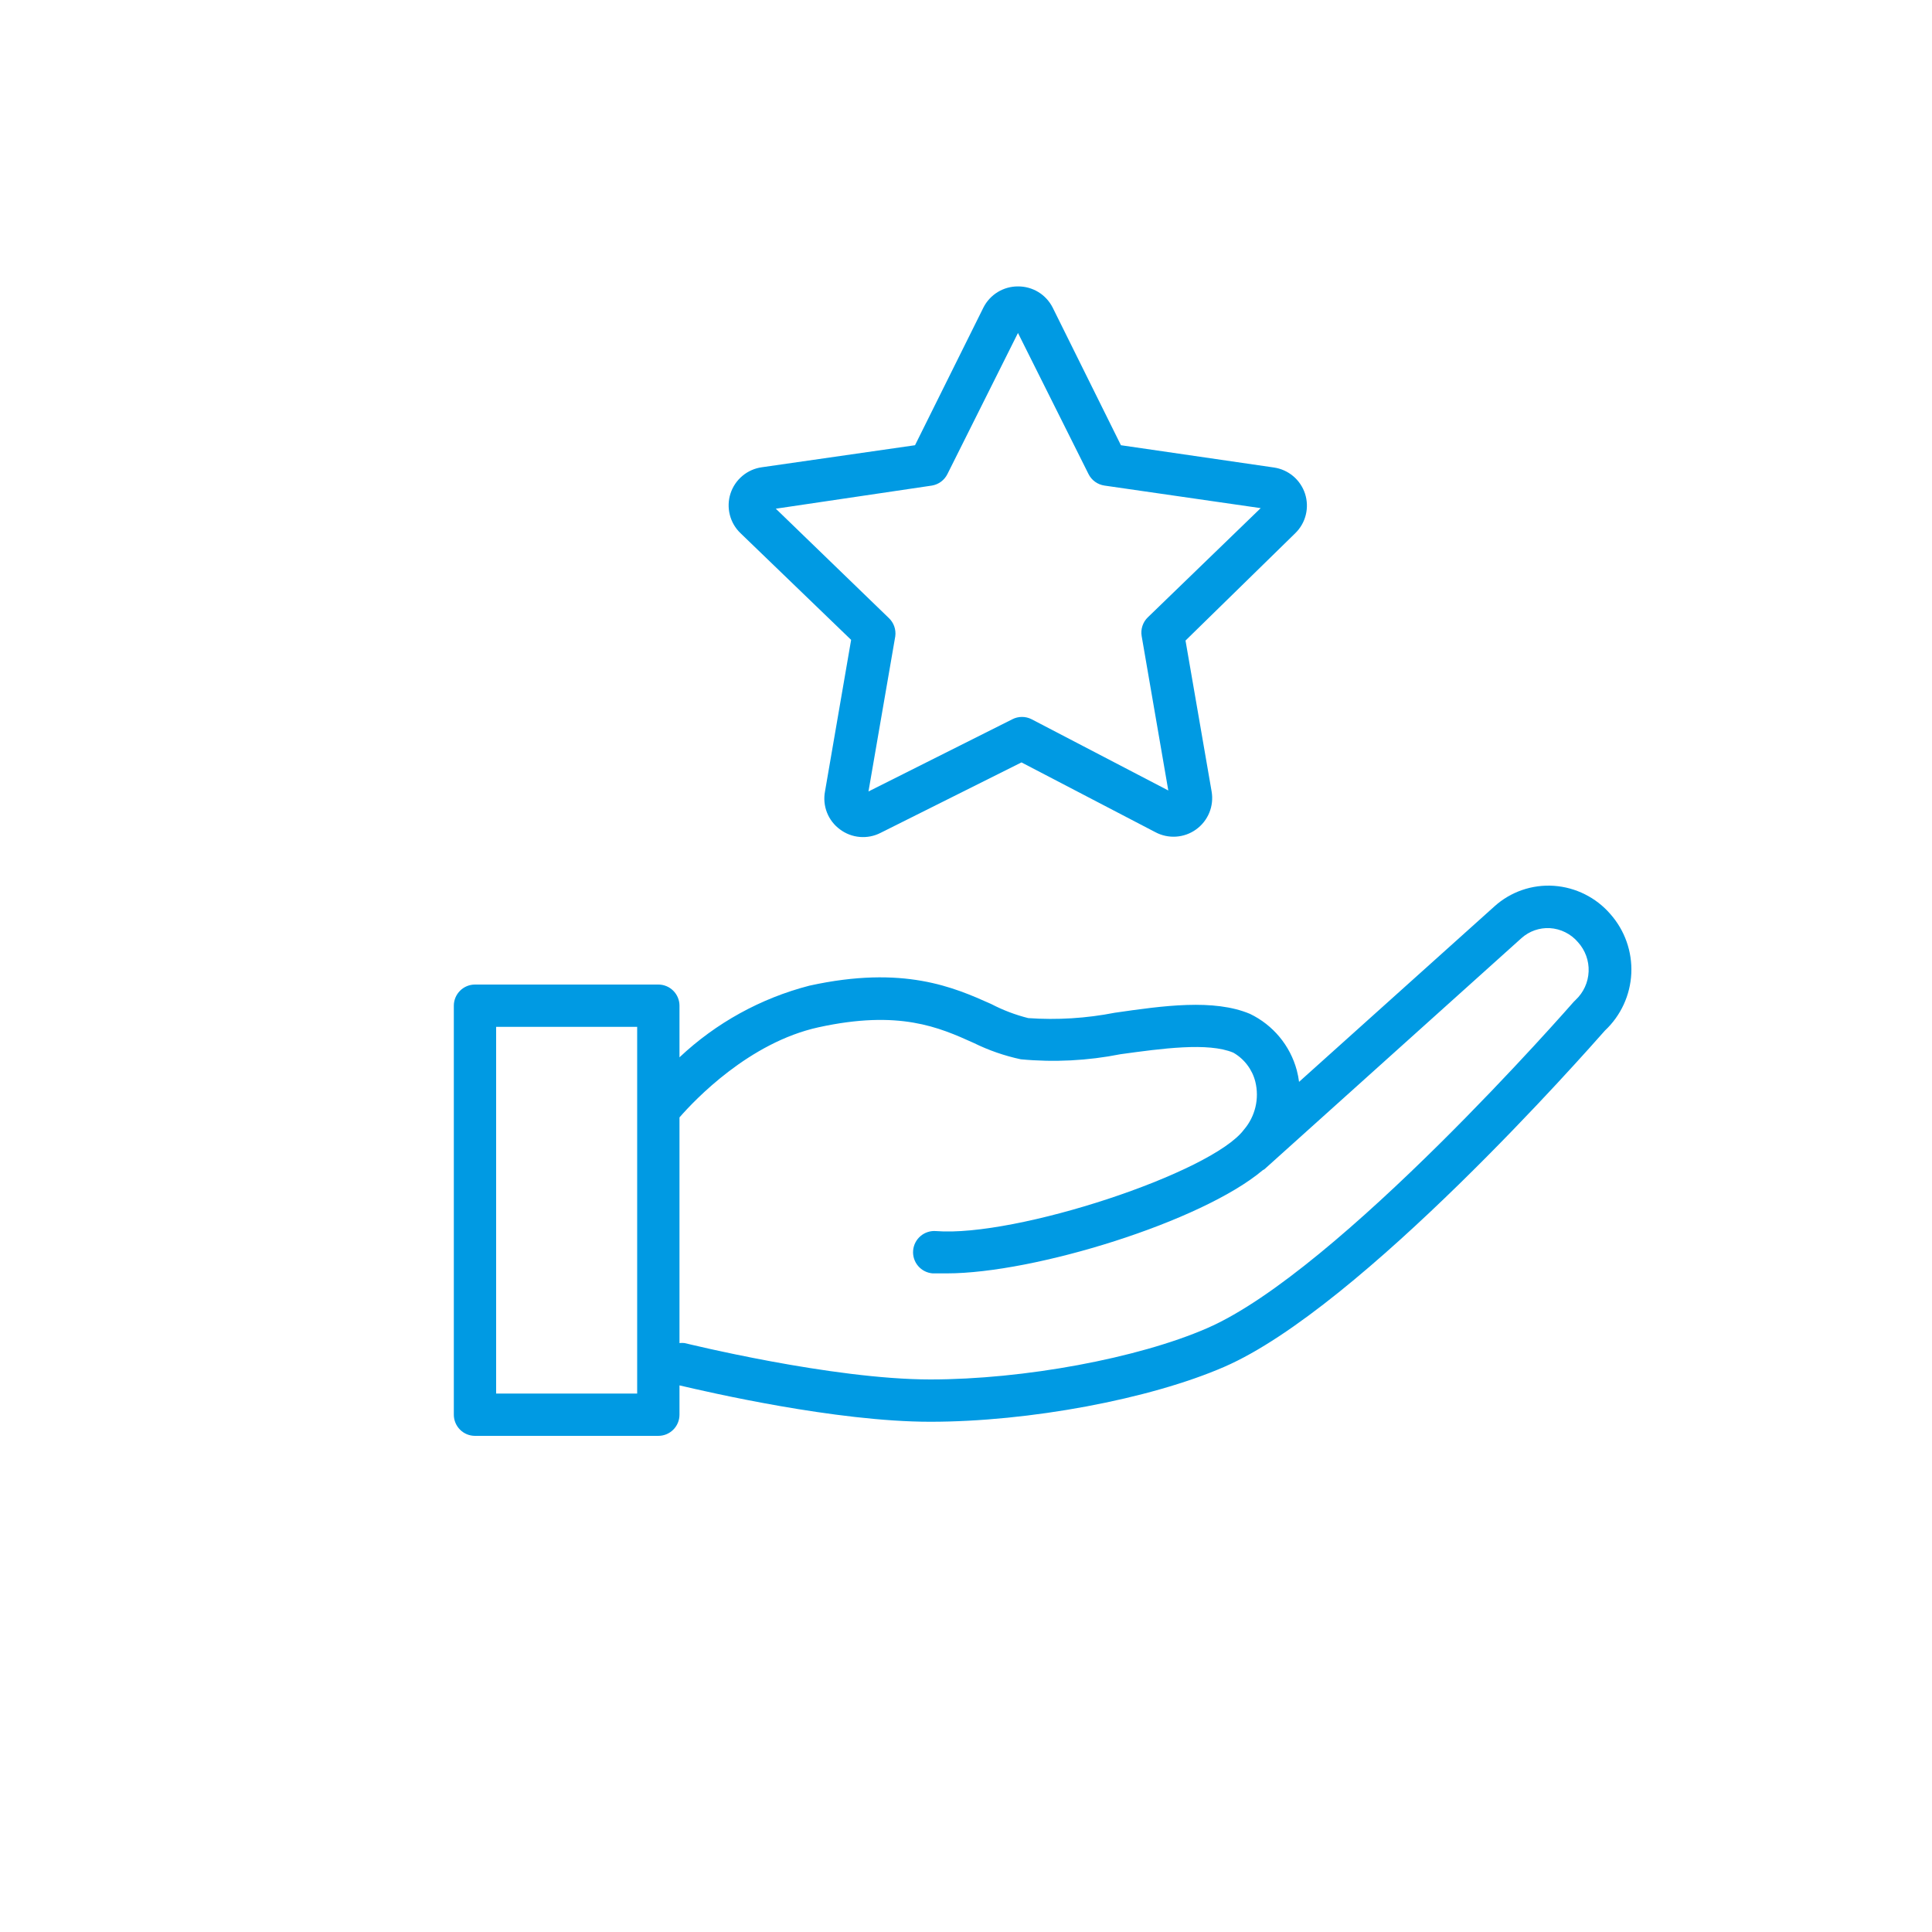
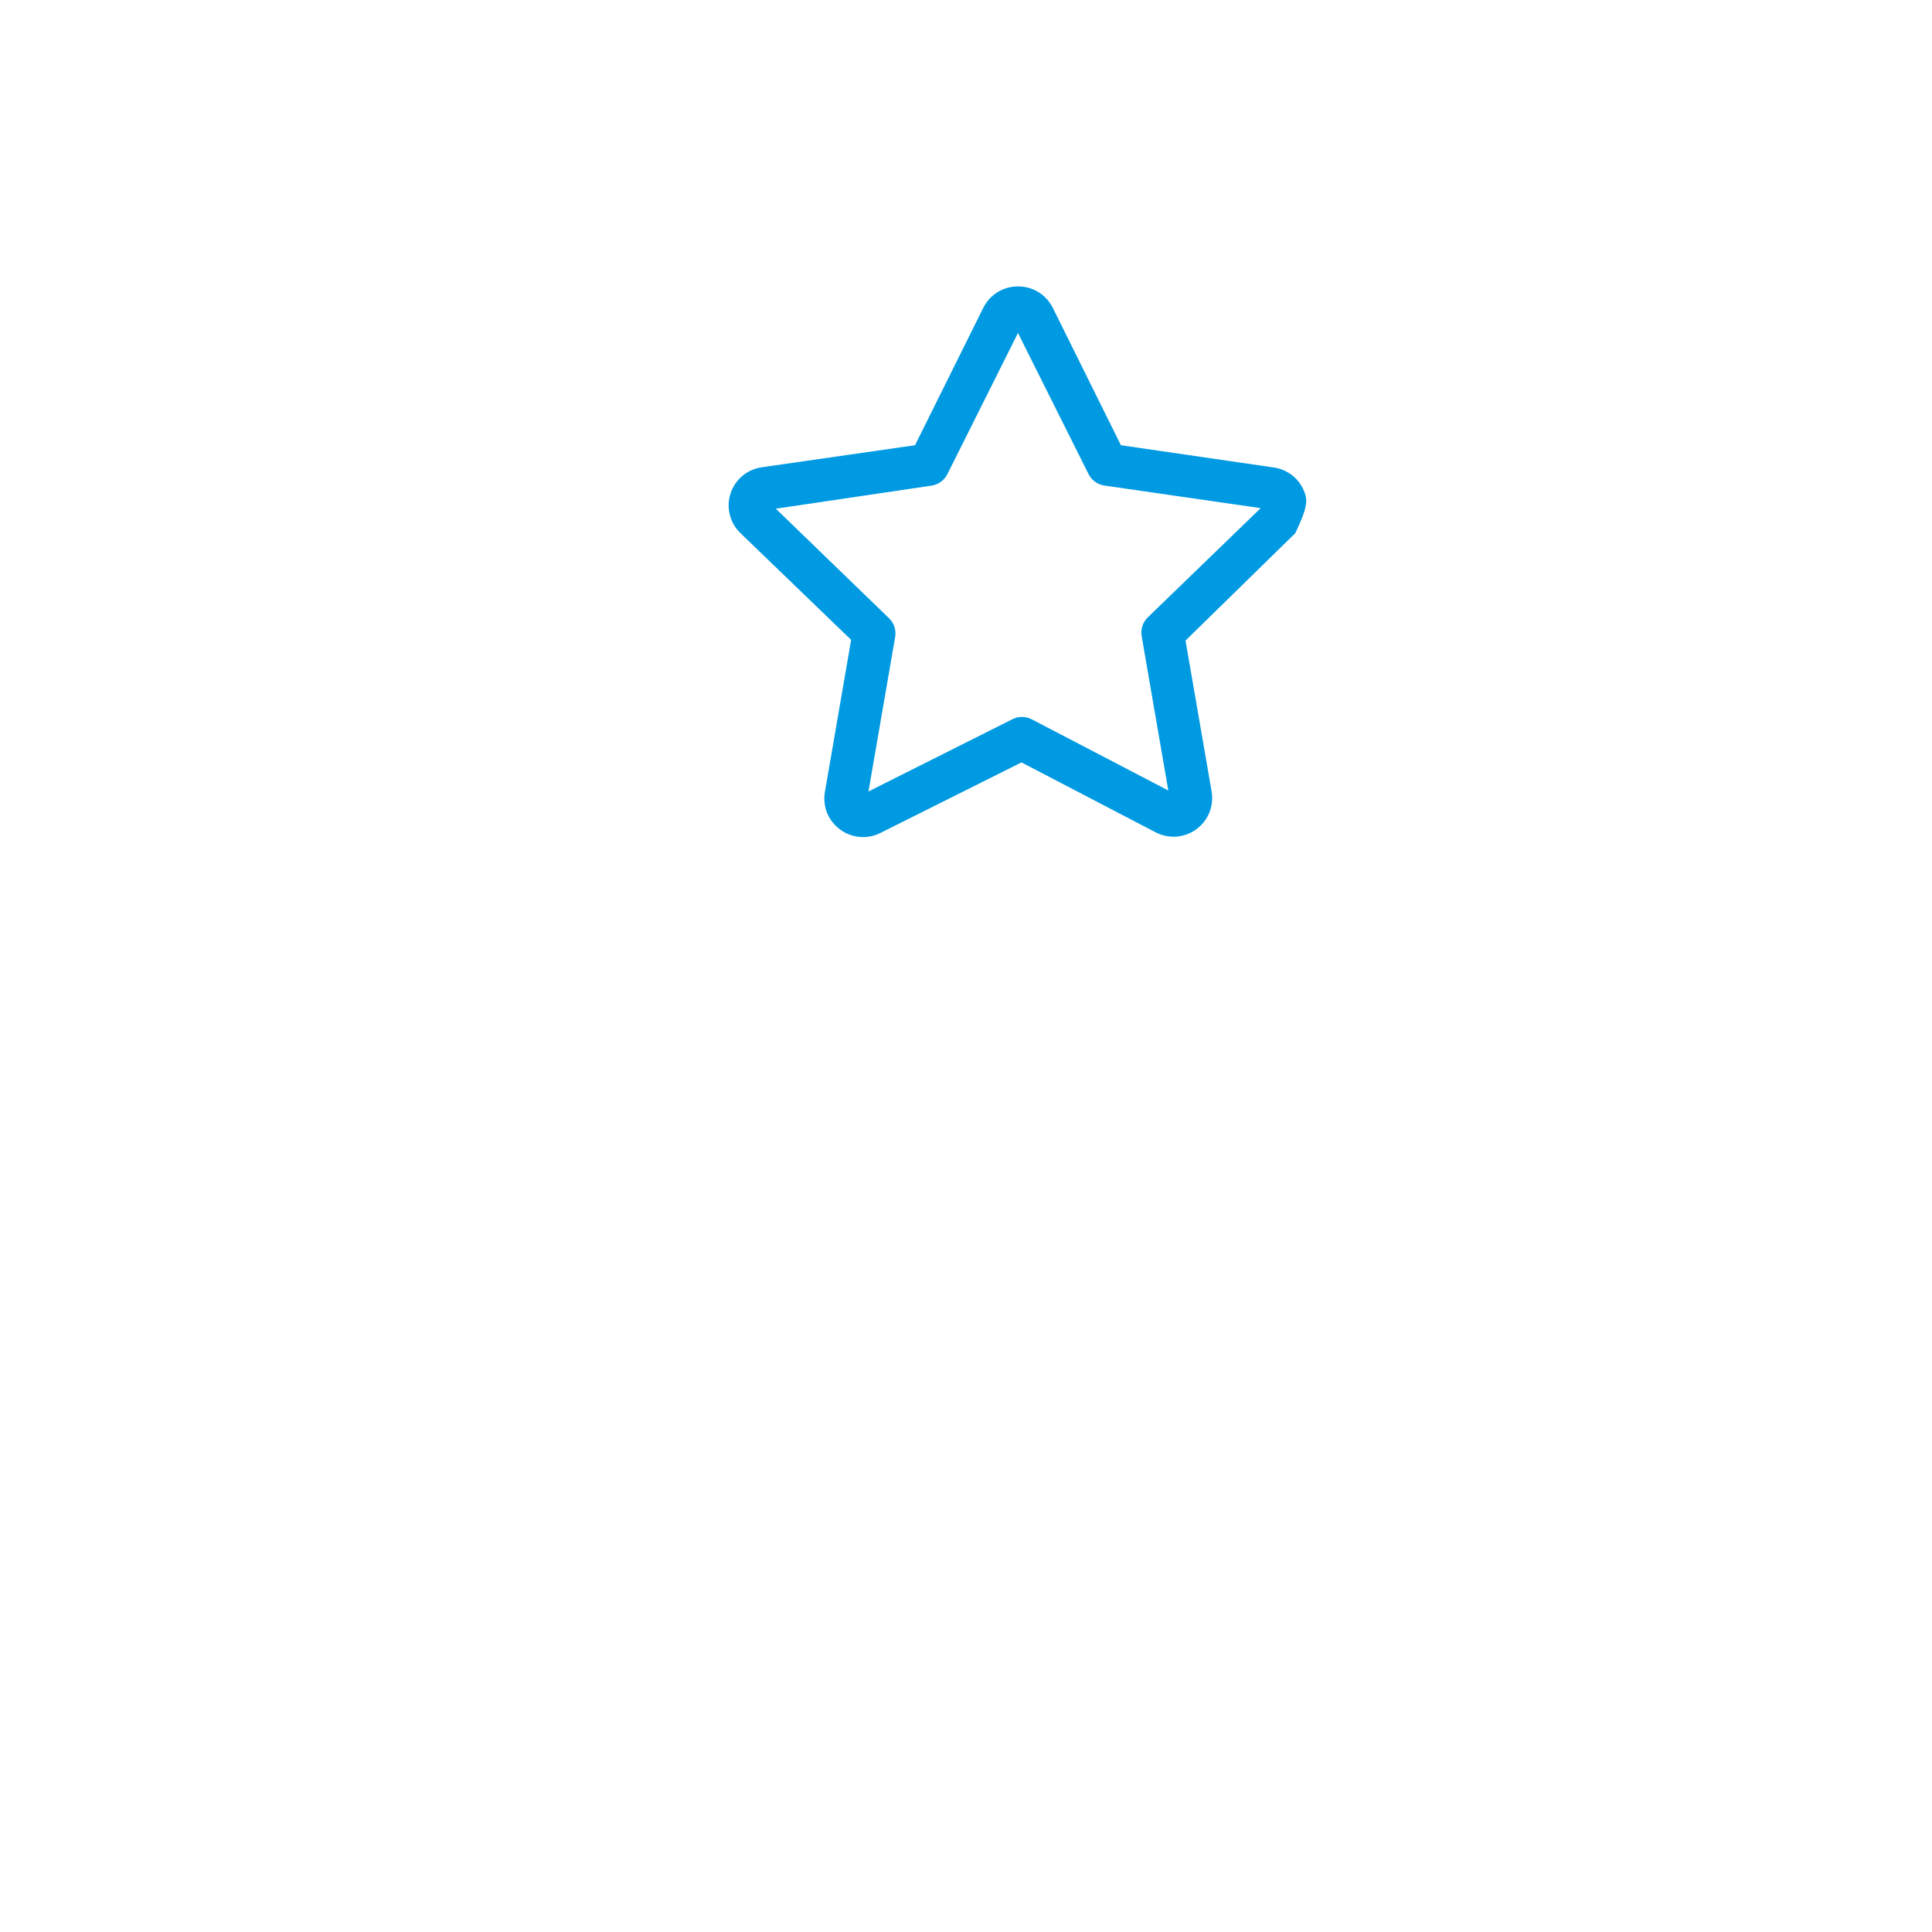
<svg xmlns="http://www.w3.org/2000/svg" width="100" height="100" viewBox="0 0 100 100" fill="none">
-   <path d="M44.054 33.119L42.703 40.959C42.632 41.327 42.667 41.708 42.804 42.057C42.941 42.406 43.175 42.709 43.477 42.93C43.775 43.153 44.128 43.288 44.499 43.32C44.869 43.352 45.241 43.281 45.572 43.112L52.872 39.462L59.793 43.069C60.123 43.247 60.497 43.328 60.871 43.304C61.246 43.28 61.606 43.151 61.91 42.931C62.215 42.712 62.452 42.411 62.594 42.064C62.736 41.717 62.777 41.336 62.713 40.966L61.362 33.155L67.041 27.6C67.308 27.341 67.498 27.012 67.587 26.651C67.677 26.289 67.663 25.91 67.549 25.556C67.434 25.202 67.222 24.887 66.938 24.647C66.653 24.407 66.308 24.252 65.939 24.198L58.019 23.045L54.486 15.92C54.318 15.588 54.061 15.31 53.744 15.116C53.426 14.923 53.061 14.822 52.69 14.825C52.319 14.823 51.956 14.925 51.64 15.118C51.324 15.312 51.068 15.589 50.901 15.92V15.92L47.361 23.045L39.44 24.184C39.068 24.234 38.718 24.388 38.43 24.629C38.142 24.869 37.927 25.186 37.811 25.543C37.695 25.9 37.683 26.282 37.775 26.646C37.866 27.01 38.059 27.341 38.331 27.6L44.054 33.119ZM48.237 25.133C48.408 25.104 48.571 25.035 48.711 24.93C48.85 24.826 48.963 24.691 49.04 24.534L52.69 17.234L56.34 24.534C56.418 24.693 56.535 24.831 56.678 24.935C56.822 25.039 56.989 25.107 57.165 25.133L65.253 26.301L59.413 31.951C59.284 32.074 59.188 32.227 59.132 32.397C59.076 32.566 59.062 32.746 59.092 32.922L60.471 40.915L53.398 37.229C53.243 37.149 53.072 37.108 52.898 37.108C52.724 37.108 52.552 37.149 52.398 37.229L44.952 40.966L46.339 32.936C46.363 32.761 46.344 32.583 46.285 32.416C46.225 32.249 46.126 32.1 45.996 31.98L40.156 26.33L48.237 25.133Z" fill="#009AE3" />
-   <path d="M83.35 47.31C82.984 46.886 82.537 46.539 82.036 46.289C81.535 46.038 80.989 45.889 80.43 45.85C79.871 45.812 79.311 45.886 78.781 46.069C78.252 46.252 77.765 46.54 77.35 46.916L67.239 55.997C67.213 55.795 67.174 55.595 67.122 55.398C66.952 54.766 66.648 54.178 66.23 53.674C65.811 53.17 65.289 52.762 64.699 52.478C62.823 51.69 60.217 52.055 57.698 52.42C56.225 52.708 54.721 52.802 53.223 52.697C52.557 52.53 51.912 52.285 51.303 51.967C49.391 51.113 46.77 49.945 41.894 51.018C39.376 51.669 37.063 52.944 35.17 54.727V52.055C35.17 51.765 35.055 51.486 34.849 51.281C34.644 51.075 34.366 50.96 34.075 50.96H24.585C24.295 50.96 24.016 51.075 23.811 51.281C23.606 51.486 23.49 51.765 23.49 52.055V73.225C23.49 73.515 23.606 73.794 23.811 73.999C24.016 74.205 24.295 74.32 24.585 74.32H34.075C34.366 74.32 34.644 74.205 34.849 73.999C35.055 73.794 35.17 73.515 35.17 73.225V71.707C36.63 72.05 43.259 73.59 48.157 73.59C53.267 73.59 59.516 72.422 63.363 70.75C70.451 67.677 82.124 54.413 83.073 53.34C83.895 52.569 84.384 51.507 84.436 50.381C84.488 49.255 84.098 48.153 83.35 47.31V47.31ZM32.98 72.13H25.68V53.15H32.98V72.13ZM81.554 51.756L81.452 51.858C81.328 51.997 69.269 65.808 62.472 68.75C58.895 70.305 52.997 71.4 48.157 71.4C43.047 71.4 35.506 69.531 35.433 69.517C35.346 69.506 35.258 69.506 35.17 69.517V57.837C35.966 56.924 38.776 53.96 42.368 53.172C46.544 52.259 48.602 53.172 50.398 53.982C51.173 54.364 51.992 54.648 52.836 54.829C54.56 54.992 56.299 54.903 57.997 54.566C60.122 54.274 62.531 53.938 63.837 54.486C64.118 54.647 64.364 54.864 64.559 55.122C64.755 55.38 64.897 55.675 64.976 55.99C65.082 56.421 65.084 56.871 64.981 57.302C64.878 57.734 64.674 58.135 64.385 58.472C62.72 60.706 52.595 64.049 48.442 63.72C48.151 63.698 47.864 63.792 47.643 63.982C47.422 64.171 47.285 64.441 47.263 64.731C47.24 65.022 47.334 65.309 47.524 65.53C47.714 65.751 47.983 65.888 48.274 65.91C48.5 65.91 48.748 65.91 49.004 65.91C53.537 65.91 62.195 63.239 65.363 60.567L65.443 60.523L78.758 48.551C79.159 48.195 79.683 48.011 80.219 48.04C80.499 48.057 80.772 48.13 81.023 48.256C81.274 48.381 81.497 48.556 81.678 48.77C82.053 49.185 82.251 49.73 82.227 50.288C82.204 50.847 81.962 51.374 81.554 51.756V51.756Z" fill="#009AE3" />
+   <path d="M44.054 33.119L42.703 40.959C42.632 41.327 42.667 41.708 42.804 42.057C42.941 42.406 43.175 42.709 43.477 42.93C43.775 43.153 44.128 43.288 44.499 43.32C44.869 43.352 45.241 43.281 45.572 43.112L52.872 39.462L59.793 43.069C60.123 43.247 60.497 43.328 60.871 43.304C61.246 43.28 61.606 43.151 61.91 42.931C62.215 42.712 62.452 42.411 62.594 42.064C62.736 41.717 62.777 41.336 62.713 40.966L61.362 33.155L67.041 27.6C67.677 26.289 67.663 25.91 67.549 25.556C67.434 25.202 67.222 24.887 66.938 24.647C66.653 24.407 66.308 24.252 65.939 24.198L58.019 23.045L54.486 15.92C54.318 15.588 54.061 15.31 53.744 15.116C53.426 14.923 53.061 14.822 52.69 14.825C52.319 14.823 51.956 14.925 51.64 15.118C51.324 15.312 51.068 15.589 50.901 15.92V15.92L47.361 23.045L39.44 24.184C39.068 24.234 38.718 24.388 38.43 24.629C38.142 24.869 37.927 25.186 37.811 25.543C37.695 25.9 37.683 26.282 37.775 26.646C37.866 27.01 38.059 27.341 38.331 27.6L44.054 33.119ZM48.237 25.133C48.408 25.104 48.571 25.035 48.711 24.93C48.85 24.826 48.963 24.691 49.04 24.534L52.69 17.234L56.34 24.534C56.418 24.693 56.535 24.831 56.678 24.935C56.822 25.039 56.989 25.107 57.165 25.133L65.253 26.301L59.413 31.951C59.284 32.074 59.188 32.227 59.132 32.397C59.076 32.566 59.062 32.746 59.092 32.922L60.471 40.915L53.398 37.229C53.243 37.149 53.072 37.108 52.898 37.108C52.724 37.108 52.552 37.149 52.398 37.229L44.952 40.966L46.339 32.936C46.363 32.761 46.344 32.583 46.285 32.416C46.225 32.249 46.126 32.1 45.996 31.98L40.156 26.33L48.237 25.133Z" fill="#009AE3" />
</svg>